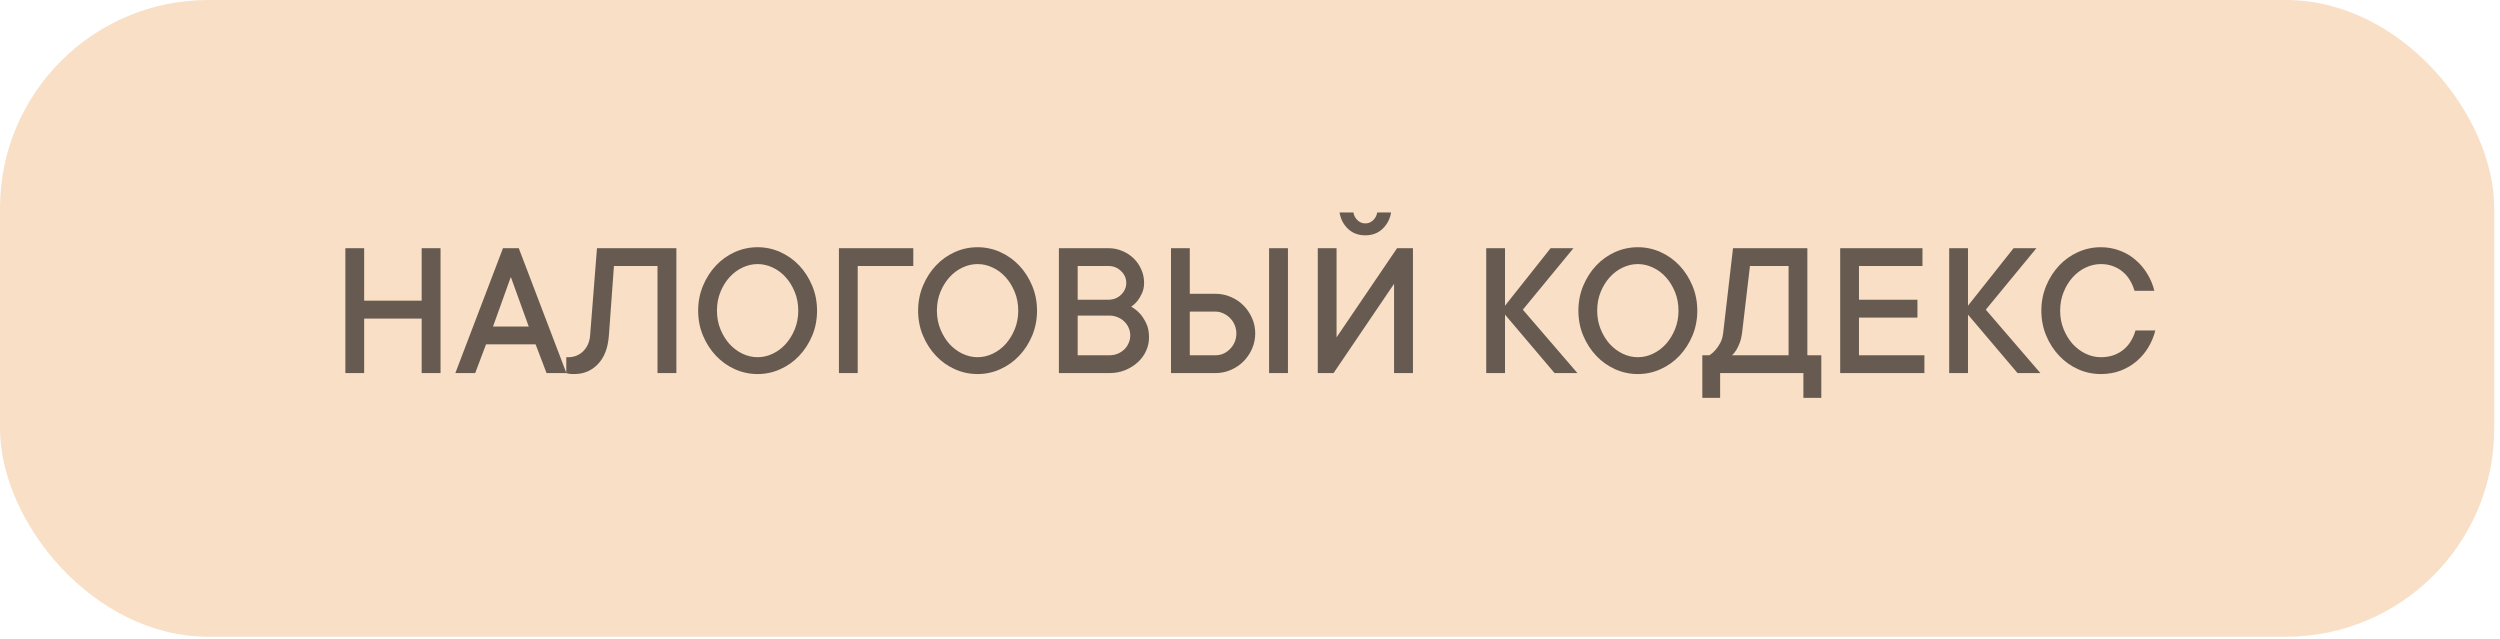
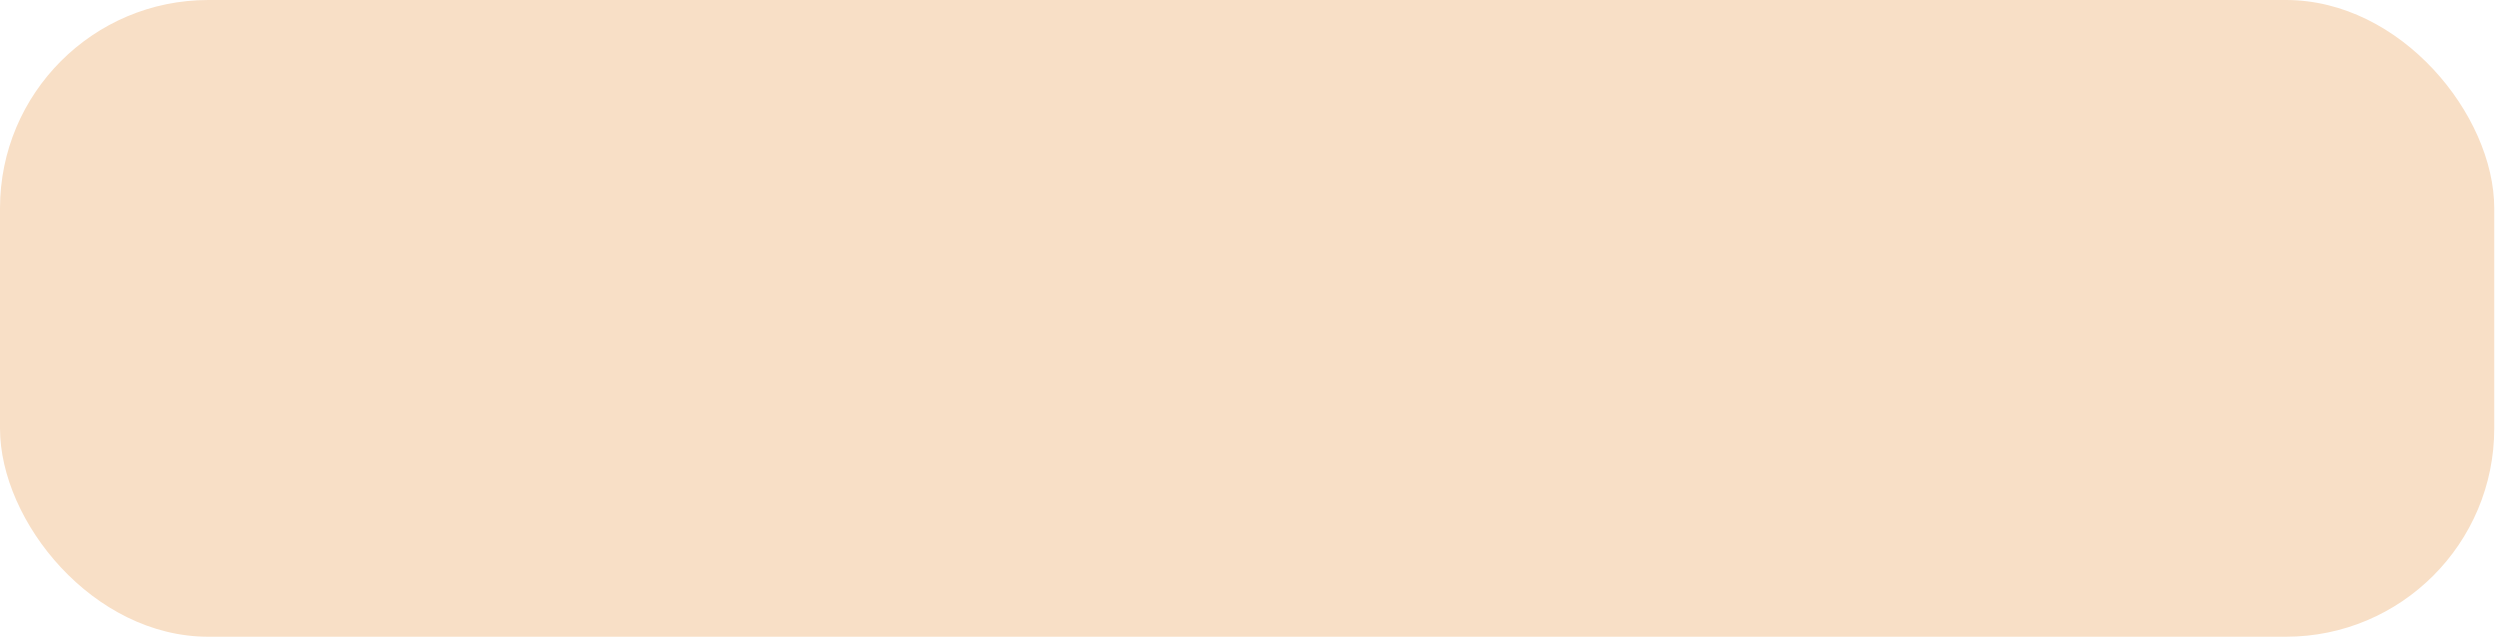
<svg xmlns="http://www.w3.org/2000/svg" width="360" height="92" viewBox="0 0 360 92" fill="none">
  <rect width="359.172" height="91.69" rx="30" fill="#F8DFC6" />
-   <path opacity="0.8" d="M63.437 35.74V53.724H60.719V45.875H52.438V53.724H49.733V35.74H52.438V43.296H60.719V35.74H63.437ZM68.428 53.724H65.57L72.43 35.74H74.702L81.561 53.724H78.703L77.128 49.584H69.99L68.428 53.724ZM76.138 47.018L73.559 39.88L70.994 47.018H76.138ZM97.398 35.74V53.724H94.68V38.305H88.406L87.681 48.301C87.551 50.095 87.026 51.47 86.106 52.428C85.195 53.385 84.056 53.864 82.69 53.864C82.523 53.864 82.365 53.859 82.216 53.85C82.077 53.84 81.961 53.826 81.868 53.808C81.756 53.789 81.649 53.761 81.547 53.724V51.438H81.826C82.681 51.438 83.401 51.15 83.987 50.573C84.572 49.988 84.902 49.23 84.977 48.301L85.966 35.74H97.398ZM114.95 44.732C114.95 43.765 114.783 42.873 114.449 42.055C114.114 41.228 113.677 40.517 113.138 39.922C112.599 39.318 111.976 38.853 111.27 38.528C110.564 38.194 109.839 38.026 109.095 38.026C108.352 38.026 107.627 38.194 106.92 38.528C106.223 38.853 105.6 39.318 105.052 39.922C104.513 40.517 104.076 41.224 103.742 42.041C103.407 42.859 103.24 43.756 103.24 44.732C103.24 45.699 103.407 46.591 103.742 47.409C104.076 48.227 104.513 48.938 105.052 49.542C105.6 50.137 106.223 50.601 106.92 50.936C107.627 51.27 108.352 51.438 109.095 51.438C109.839 51.438 110.564 51.27 111.27 50.936C111.976 50.601 112.599 50.137 113.138 49.542C113.677 48.938 114.114 48.227 114.449 47.409C114.783 46.591 114.95 45.699 114.95 44.732ZM117.655 44.732C117.655 46.024 117.423 47.223 116.958 48.329C116.493 49.435 115.871 50.401 115.09 51.229C114.309 52.056 113.398 52.702 112.357 53.166C111.326 53.631 110.238 53.864 109.095 53.864C107.952 53.864 106.86 53.631 105.819 53.166C104.787 52.702 103.881 52.056 103.1 51.229C102.32 50.401 101.697 49.435 101.232 48.329C100.767 47.223 100.535 46.024 100.535 44.732C100.535 43.459 100.767 42.264 101.232 41.149C101.697 40.034 102.32 39.063 103.1 38.235C103.881 37.408 104.787 36.762 105.819 36.297C106.86 35.833 107.952 35.6 109.095 35.6C110.238 35.6 111.326 35.833 112.357 36.297C113.398 36.762 114.309 37.408 115.09 38.235C115.871 39.063 116.493 40.034 116.958 41.149C117.423 42.264 117.655 43.459 117.655 44.732ZM123.51 38.305V53.724H120.806V35.74H131.513V38.305H123.51ZM146.625 44.732C146.625 43.765 146.458 42.873 146.123 42.055C145.788 41.228 145.352 40.517 144.813 39.922C144.274 39.318 143.651 38.853 142.944 38.528C142.238 38.194 141.513 38.026 140.77 38.026C140.026 38.026 139.301 38.194 138.595 38.528C137.898 38.853 137.275 39.318 136.727 39.922C136.188 40.517 135.751 41.224 135.416 42.041C135.082 42.859 134.914 43.756 134.914 44.732C134.914 45.699 135.082 46.591 135.416 47.409C135.751 48.227 136.188 48.938 136.727 49.542C137.275 50.137 137.898 50.601 138.595 50.936C139.301 51.27 140.026 51.438 140.77 51.438C141.513 51.438 142.238 51.27 142.944 50.936C143.651 50.601 144.274 50.137 144.813 49.542C145.352 48.938 145.788 48.227 146.123 47.409C146.458 46.591 146.625 45.699 146.625 44.732ZM149.33 44.732C149.33 46.024 149.097 47.223 148.633 48.329C148.168 49.435 147.545 50.401 146.764 51.229C145.984 52.056 145.073 52.702 144.032 53.166C143 53.631 141.913 53.864 140.77 53.864C139.626 53.864 138.534 53.631 137.493 53.166C136.462 52.702 135.556 52.056 134.775 51.229C133.994 50.401 133.371 49.435 132.907 48.329C132.442 47.223 132.21 46.024 132.21 44.732C132.21 43.459 132.442 42.264 132.907 41.149C133.371 40.034 133.994 39.063 134.775 38.235C135.556 37.408 136.462 36.762 137.493 36.297C138.534 35.833 139.626 35.6 140.77 35.6C141.913 35.6 143 35.833 144.032 36.297C145.073 36.762 145.984 37.408 146.764 38.235C147.545 39.063 148.168 40.034 148.633 41.149C149.097 42.264 149.33 43.459 149.33 44.732ZM162.894 44.16C163.368 44.43 163.796 44.774 164.177 45.192C164.502 45.555 164.795 46.01 165.055 46.558C165.325 47.107 165.46 47.781 165.46 48.58C165.46 49.268 165.316 49.923 165.027 50.545C164.749 51.159 164.349 51.703 163.829 52.177C163.317 52.641 162.713 53.018 162.016 53.306C161.328 53.585 160.576 53.724 159.758 53.724H152.48V35.74H159.618C160.325 35.74 160.989 35.875 161.612 36.144C162.244 36.404 162.792 36.762 163.257 37.218C163.722 37.673 164.084 38.203 164.344 38.807C164.614 39.402 164.749 40.043 164.749 40.731C164.749 41.298 164.646 41.8 164.442 42.236C164.247 42.664 164.038 43.017 163.815 43.296C163.545 43.64 163.238 43.928 162.894 44.16ZM155.185 43.157H159.618C160.343 43.157 160.952 42.915 161.445 42.432C161.937 41.948 162.183 41.382 162.183 40.731C162.183 40.08 161.932 39.513 161.431 39.03C160.938 38.547 160.334 38.305 159.618 38.305H155.185V43.157ZM159.758 51.159C160.176 51.159 160.571 51.085 160.943 50.936C161.314 50.778 161.63 50.573 161.891 50.322C162.16 50.062 162.369 49.76 162.518 49.416C162.676 49.072 162.755 48.701 162.755 48.301C162.755 47.901 162.676 47.53 162.518 47.186C162.369 46.842 162.16 46.544 161.891 46.293C161.63 46.033 161.314 45.829 160.943 45.68C160.571 45.522 160.176 45.443 159.758 45.443H155.185V51.159H159.758ZM168.624 53.724V35.74H171.329V42.306H175.037C175.818 42.306 176.557 42.46 177.254 42.766C177.951 43.064 178.555 43.473 179.066 43.993C179.577 44.504 179.986 45.108 180.293 45.806C180.6 46.493 180.753 47.227 180.753 48.008C180.753 48.789 180.6 49.528 180.293 50.225C179.986 50.922 179.577 51.526 179.066 52.037C178.555 52.548 177.951 52.957 177.254 53.264C176.557 53.571 175.818 53.724 175.037 53.724H168.624ZM171.329 44.871V51.159H175.037C175.437 51.159 175.818 51.08 176.18 50.922C176.543 50.755 176.864 50.527 177.142 50.239C177.421 49.951 177.64 49.621 177.798 49.249C177.956 48.868 178.035 48.454 178.035 48.008C178.035 47.59 177.956 47.19 177.798 46.809C177.64 46.428 177.421 46.098 177.142 45.819C176.864 45.531 176.543 45.304 176.18 45.136C175.818 44.96 175.437 44.871 175.037 44.871H171.329ZM185.465 53.724H182.747V35.74H185.465V53.724ZM200.745 53.724V40.87L192.032 53.724H189.759V35.74H192.464V48.58L201.177 35.74H203.464V53.724H200.745ZM196.604 33.886C195.591 33.886 194.755 33.57 194.095 32.938C193.444 32.306 193.045 31.525 192.896 30.596H194.89C194.964 31.032 195.159 31.404 195.475 31.711C195.791 32.018 196.168 32.171 196.604 32.171C197.041 32.171 197.418 32.018 197.734 31.711C198.05 31.404 198.245 31.032 198.319 30.596H200.313C200.164 31.525 199.76 32.306 199.1 32.938C198.449 33.57 197.617 33.886 196.604 33.886ZM223.86 53.724L216.722 45.304V53.724H214.017V35.74H216.722V44.021L223.288 35.74H226.578L219.287 44.593L227.15 53.724H223.86ZM241.704 44.732C241.704 43.765 241.537 42.873 241.203 42.055C240.868 41.228 240.431 40.517 239.892 39.922C239.353 39.318 238.73 38.853 238.024 38.528C237.318 38.194 236.593 38.026 235.849 38.026C235.106 38.026 234.381 38.194 233.674 38.528C232.977 38.853 232.355 39.318 231.806 39.922C231.267 40.517 230.83 41.224 230.496 42.041C230.161 42.859 229.994 43.756 229.994 44.732C229.994 45.699 230.161 46.591 230.496 47.409C230.83 48.227 231.267 48.938 231.806 49.542C232.355 50.137 232.977 50.601 233.674 50.936C234.381 51.27 235.106 51.438 235.849 51.438C236.593 51.438 237.318 51.27 238.024 50.936C238.73 50.601 239.353 50.137 239.892 49.542C240.431 48.938 240.868 48.227 241.203 47.409C241.537 46.591 241.704 45.699 241.704 44.732ZM244.409 44.732C244.409 46.024 244.177 47.223 243.712 48.329C243.247 49.435 242.625 50.401 241.844 51.229C241.063 52.056 240.152 52.702 239.111 53.166C238.08 53.631 236.992 53.864 235.849 53.864C234.706 53.864 233.614 53.631 232.573 53.166C231.541 52.702 230.635 52.056 229.854 51.229C229.074 50.401 228.451 49.435 227.986 48.329C227.522 47.223 227.289 46.024 227.289 44.732C227.289 43.459 227.522 42.264 227.986 41.149C228.451 40.034 229.074 39.063 229.854 38.235C230.635 37.408 231.541 36.762 232.573 36.297C233.614 35.833 234.706 35.6 235.849 35.6C236.992 35.6 238.08 35.833 239.111 36.297C240.152 36.762 241.063 37.408 241.844 38.235C242.625 39.063 243.247 40.034 243.712 41.149C244.177 42.264 244.409 43.459 244.409 44.732ZM262.268 51.159V57.293H259.689V53.724H247.699V57.293H245.134V51.159H246.166C246.491 50.945 246.784 50.685 247.044 50.378C247.276 50.109 247.495 49.788 247.699 49.416C247.913 49.035 248.057 48.566 248.131 48.008L249.553 35.74H260.26V51.159H262.268ZM257.556 38.305H251.993L250.85 48.008C250.776 48.557 250.659 49.026 250.501 49.416C250.353 49.797 250.199 50.118 250.041 50.378C249.855 50.685 249.646 50.945 249.414 51.159H257.556V38.305ZM277.115 51.159V53.724H264.986V35.74H276.836V38.305H267.691V43.157H276.111V45.736H267.691V51.159H277.115ZM290.527 53.724L283.389 45.304V53.724H280.684V35.74H283.389V44.021L289.955 35.74H293.245L285.954 44.593L293.817 53.724H290.527ZM296.661 44.732C296.661 45.699 296.828 46.591 297.163 47.409C297.497 48.227 297.934 48.938 298.473 49.542C299.022 50.137 299.644 50.601 300.341 50.936C301.048 51.27 301.773 51.438 302.516 51.438C303.204 51.438 303.822 51.34 304.37 51.145C304.928 50.941 305.416 50.662 305.834 50.309C306.253 49.955 306.596 49.546 306.866 49.082C307.145 48.617 307.359 48.12 307.507 47.59H310.365C310.151 48.445 309.817 49.254 309.361 50.016C308.906 50.778 308.339 51.447 307.661 52.023C306.991 52.59 306.225 53.041 305.36 53.376C304.496 53.701 303.548 53.864 302.516 53.864C301.373 53.864 300.281 53.631 299.24 53.166C298.208 52.702 297.302 52.056 296.522 51.229C295.741 50.401 295.118 49.435 294.653 48.329C294.189 47.223 293.956 46.024 293.956 44.732C293.956 43.459 294.189 42.264 294.653 41.149C295.118 40.034 295.741 39.063 296.522 38.235C297.302 37.408 298.208 36.762 299.24 36.297C300.281 35.833 301.373 35.6 302.516 35.6C303.501 35.6 304.422 35.768 305.277 36.102C306.141 36.428 306.898 36.878 307.549 37.455C308.209 38.022 308.767 38.686 309.222 39.448C309.687 40.21 310.021 41.019 310.226 41.874H307.368C307.219 41.344 307.005 40.847 306.727 40.382C306.448 39.908 306.104 39.499 305.695 39.156C305.286 38.802 304.817 38.528 304.287 38.333C303.757 38.129 303.167 38.026 302.516 38.026C301.773 38.026 301.048 38.194 300.341 38.528C299.644 38.853 299.022 39.318 298.473 39.922C297.934 40.517 297.497 41.228 297.163 42.055C296.828 42.873 296.661 43.765 296.661 44.732Z" fill="#423A34" />
</svg>